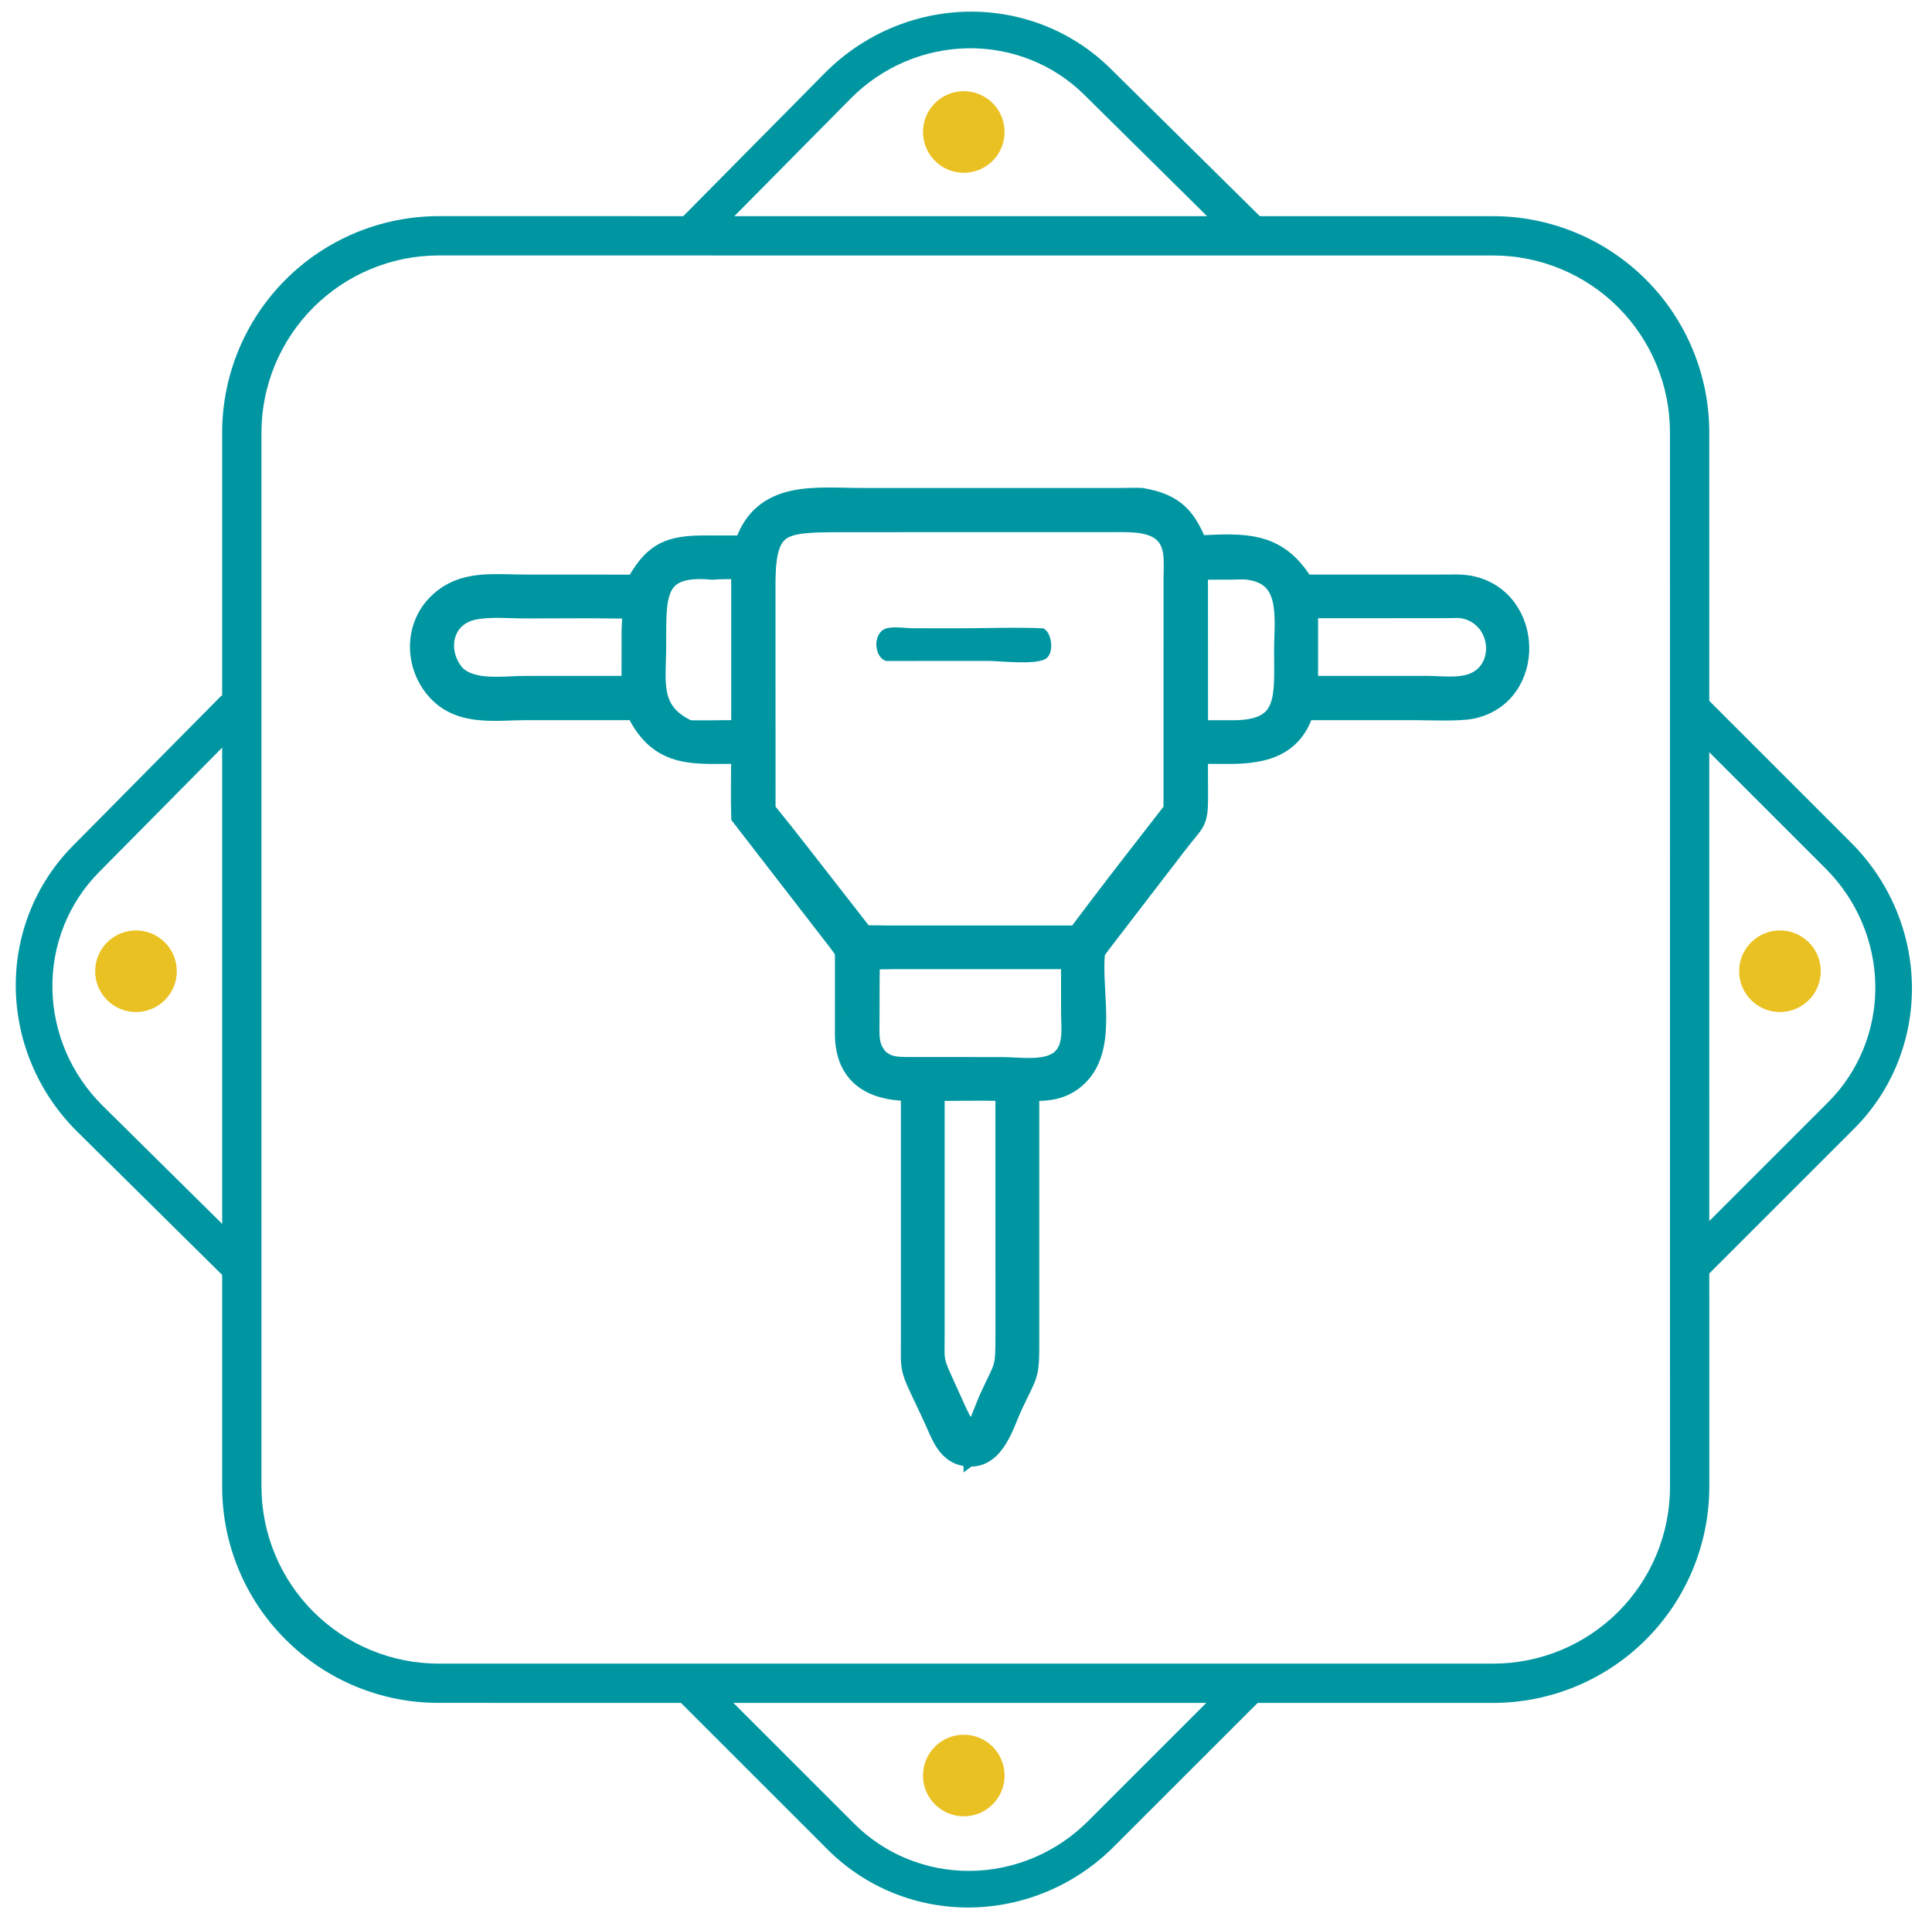
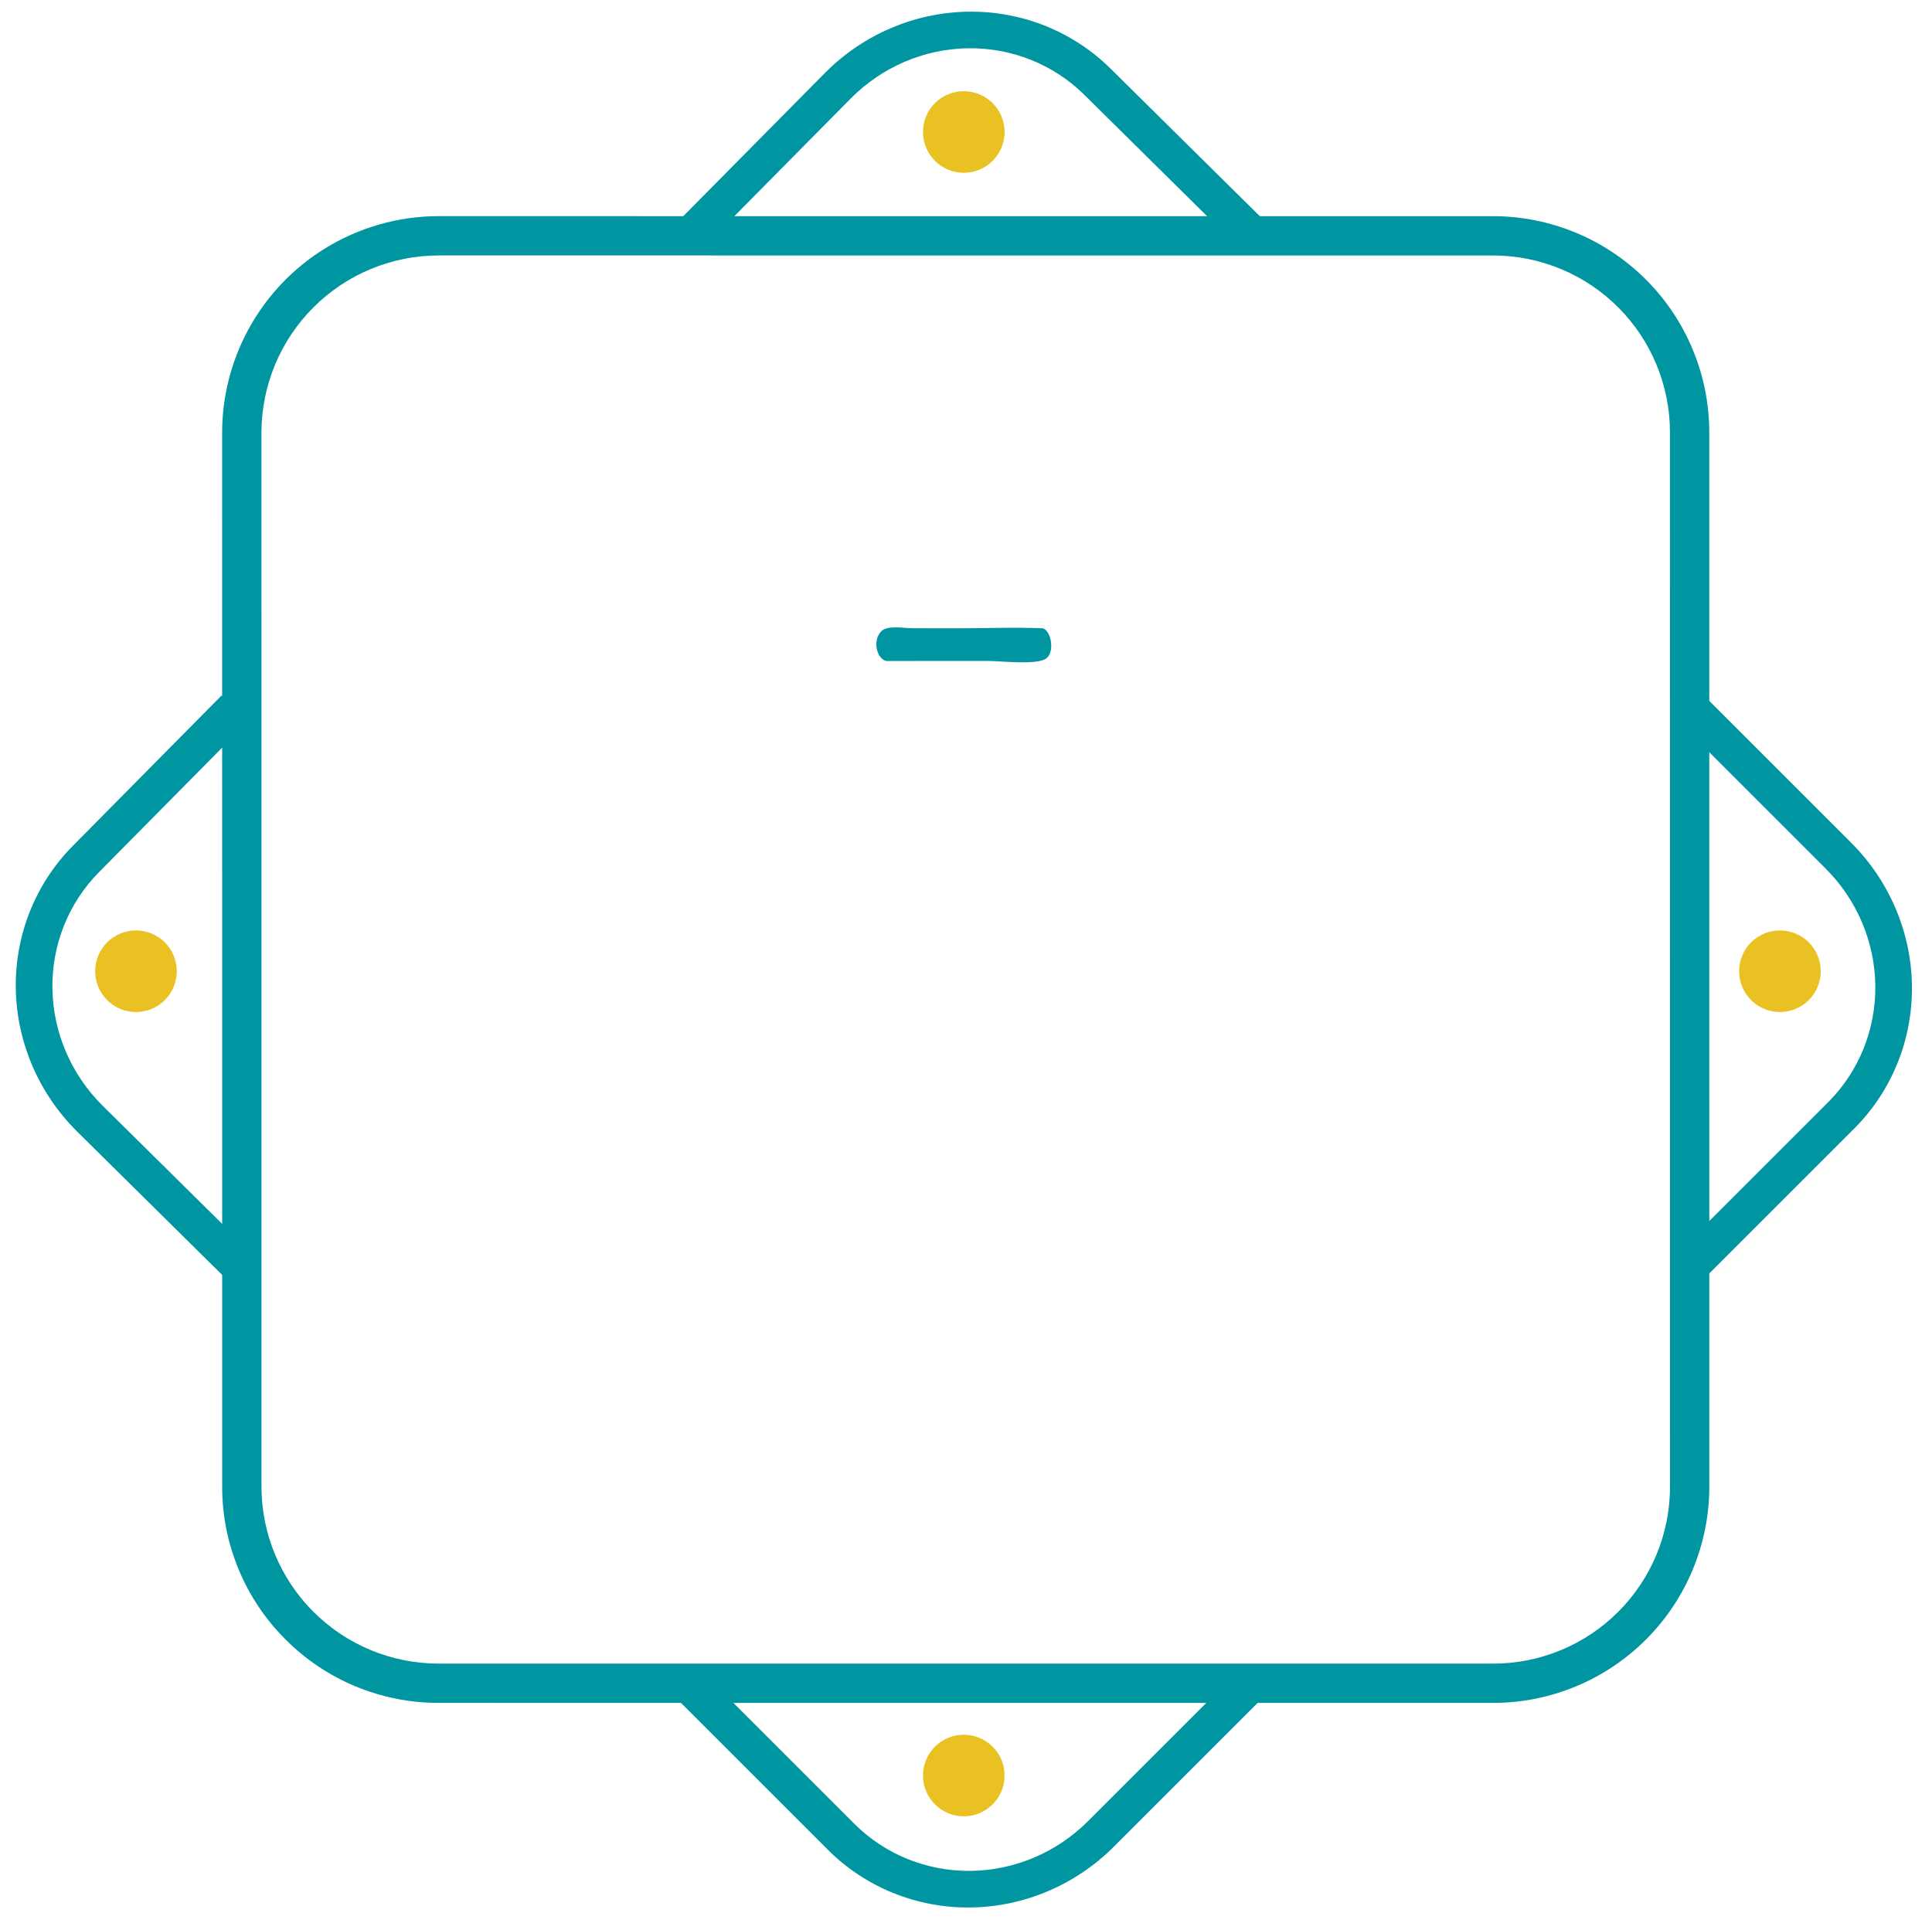
<svg xmlns="http://www.w3.org/2000/svg" width="165px" height="164.298px" viewBox="0 0 165 165" fill="none">
  <circle cx="152.31" cy="83.323" r="3.5" fill="#EAC122" />
  <path d="M 24.141 140.654 C 20.657 137.183 18.701 132.467 18.703 127.55 L 18.7 37.084 C 18.713 32.17 20.67 27.462 24.145 23.987 C 27.619 20.513 32.328 18.555 37.242 18.543 L 127.707 18.546 C 132.624 18.55 137.338 20.506 140.814 23.982 C 144.29 27.458 146.245 32.172 146.25 37.088 L 146.253 127.554 C 146.248 132.47 144.293 137.184 140.817 140.66 C 137.341 144.136 132.628 146.091 127.711 146.095 L 37.246 146.092 C 32.328 146.095 27.613 144.138 24.141 140.654 Z M 22.074 127.55 C 22.079 131.572 23.68 135.428 26.524 138.272 C 29.368 141.116 33.223 142.716 37.246 142.722 L 127.711 142.724 C 131.735 142.725 135.593 141.126 138.439 138.281 C 141.284 135.436 142.882 131.577 142.882 127.553 L 142.877 37.09 C 142.877 33.067 141.278 29.208 138.433 26.362 C 135.588 23.517 131.729 21.918 127.705 21.918 L 37.242 21.914 C 33.222 21.927 29.371 23.529 26.529 26.372 C 23.687 29.214 22.084 33.065 22.071 37.085 L 22.074 127.55 Z" fill="#0096A1" />
  <path d="M 18.655 59.663 L 20.917 61.899 L 8.13 74.831 C 5.516 77.474 4.082 81.069 4.142 84.826 C 4.203 88.582 5.753 92.192 8.452 94.861 L 21.182 107.448 L 18.992 109.663 L 6.262 97.076 C 2.968 93.811 1.076 89.4 1.002 84.81 C 0.928 80.22 2.679 75.828 5.868 72.594 L 18.655 59.663 Z" fill="#0096A1" />
  <path d="M 107.81 18.655 L 105.574 20.916 L 92.642 8.129 C 89.999 5.516 86.404 4.081 82.647 4.142 C 78.891 4.203 75.281 5.753 72.612 8.452 L 60.025 21.181 L 57.81 18.991 L 70.397 6.262 C 73.662 2.968 78.073 1.076 82.662 1.002 C 87.252 0.928 91.645 2.678 94.878 5.868 L 107.81 18.655 Z" fill="#0096A1" />
  <path d="M 57.811 145.851 L 60.06 143.602 L 72.92 156.461 C 75.548 159.09 79.135 160.544 82.892 160.505 C 86.649 160.465 90.267 158.935 92.951 156.251 L 105.61 143.593 L 107.812 145.795 L 95.154 158.454 C 91.871 161.729 87.449 163.597 82.859 163.645 C 78.269 163.693 73.886 161.918 70.671 158.71 L 57.811 145.851 Z" fill="#0096A1" />
  <path d="M 89.106 53.902 C 86.601 53.796 84.072 53.909 81.567 53.902 L 77.857 53.896 C 77.233 53.896 75.84 53.633 75.294 54.103 C 74.454 54.837 74.79 56.512 75.671 56.706 L 84.383 56.7 C 85.396 56.7 88.59 57.089 89.393 56.481 C 90.103 55.941 89.84 54.179 89.106 53.902 Z" fill="#0096A1" />
-   <path d="M 70.519 42.324 C 69.505 42.33 68.482 42.39 67.525 42.611 C 66.563 42.833 65.654 43.222 64.881 43.897 C 64.18 44.51 63.618 45.339 63.224 46.438 L 60.731 46.438 C 59.158 46.424 57.855 46.455 56.733 46.946 C 55.642 47.423 54.786 48.303 53.963 49.794 C 52.983 49.815 52.002 49.794 50.996 49.794 L 44.582 49.79 L 43.629 49.776 C 42.66 49.753 41.654 49.721 40.711 49.827 C 39.417 49.972 38.153 50.379 37.034 51.438 L 36.82 51.652 C 34.753 53.827 34.866 57.236 36.803 59.428 L 37.003 59.643 C 38.1 60.767 39.455 61.165 40.819 61.291 C 41.498 61.354 42.19 61.351 42.861 61.332 C 43.543 61.314 44.186 61.282 44.819 61.282 L 53.953 61.282 C 54.45 62.282 55.014 63.034 55.657 63.591 C 56.363 64.203 57.139 64.562 57.965 64.768 C 58.784 64.973 59.653 65.028 60.545 65.039 C 60.992 65.045 61.453 65.04 61.919 65.036 C 62.229 65.033 62.541 65.031 62.859 65.032 C 62.851 66.669 62.813 68.354 62.862 70.007 L 62.867 70.169 L 62.966 70.298 L 70.824 80.462 L 70.823 80.463 C 71.174 80.92 71.505 81.314 71.76 81.744 L 71.756 88.699 L 71.756 88.701 C 71.761 90.621 72.407 91.986 73.567 92.845 C 74.585 93.599 75.933 93.912 77.415 93.952 L 77.415 115.318 L 77.411 116.445 C 77.416 116.764 77.434 117.039 77.478 117.308 C 77.57 117.864 77.774 118.378 78.159 119.205 L 78.16 119.207 L 79.355 121.75 L 79.356 121.753 C 79.521 122.099 79.659 122.441 79.836 122.835 C 80.006 123.211 80.198 123.604 80.438 123.959 C 80.932 124.69 81.648 125.282 82.79 125.32 L 82.789 125.321 L 82.791 125.32 L 82.791 125.321 L 82.792 125.32 C 84.12 125.365 84.962 124.494 85.525 123.564 C 85.809 123.094 86.041 122.58 86.243 122.101 C 86.347 121.854 86.44 121.623 86.529 121.408 L 86.789 120.807 C 87.135 120.063 87.394 119.549 87.601 119.119 C 87.804 118.697 87.958 118.353 88.065 117.992 C 88.28 117.265 88.29 116.511 88.284 114.921 L 88.284 93.961 C 89.499 93.961 90.685 93.848 91.809 93.036 L 92.064 92.839 C 93.696 91.489 94.016 89.435 94.026 87.43 C 94.031 86.422 93.957 85.375 93.909 84.399 C 93.862 83.454 93.84 82.57 93.92 81.78 C 94.201 81.342 94.528 80.945 94.879 80.483 L 94.879 80.484 L 100.88 72.666 L 100.882 72.664 C 101.28 72.142 101.585 71.781 101.833 71.479 C 102.074 71.184 102.279 70.923 102.427 70.632 C 102.735 70.031 102.765 69.371 102.763 68.103 L 102.763 68.102 L 102.752 66.317 C 102.749 65.889 102.752 65.463 102.755 65.036 L 104.592 65.038 L 104.591 65.039 C 106.108 65.056 107.661 64.977 108.967 64.416 C 110.221 63.879 111.214 62.912 111.765 61.282 L 120.863 61.282 C 121.174 61.282 121.571 61.29 122.018 61.298 C 122.462 61.306 122.951 61.314 123.437 61.315 C 124.391 61.316 125.393 61.288 126.026 61.148 L 126.027 61.148 C 128.963 60.494 130.359 57.954 130.309 55.489 C 130.26 53.025 128.766 50.514 125.84 49.903 L 125.838 49.903 L 125.537 49.851 C 124.827 49.751 124.091 49.79 123.474 49.79 L 111.678 49.79 C 110.516 47.93 109.174 47.019 107.597 46.622 C 106.103 46.247 104.415 46.343 102.591 46.423 C 102.147 45.345 101.658 44.468 100.935 43.799 C 100.139 43.063 99.11 42.626 97.684 42.38 L 97.65 42.369 L 97.586 42.364 C 97.059 42.326 96.471 42.363 96.011 42.363 L 73.529 42.363 C 73.043 42.363 72.548 42.351 72.043 42.34 C 71.54 42.33 71.027 42.32 70.519 42.324 Z M 80.168 93.952 C 81.966 93.945 83.746 93.909 85.521 93.946 L 85.524 114.545 L 85.518 115.556 C 85.505 116.405 85.465 116.814 85.348 117.204 C 85.27 117.466 85.154 117.73 84.963 118.128 C 84.776 118.521 84.521 119.035 84.19 119.761 L 84.003 120.192 C 83.821 120.625 83.659 121.059 83.512 121.42 C 83.302 121.94 83.136 122.28 82.989 122.446 C 82.98 122.456 82.97 122.462 82.963 122.469 C 82.957 122.465 82.948 122.462 82.94 122.455 C 82.754 122.304 82.457 121.882 82.037 120.961 L 80.894 118.439 L 80.894 118.437 L 80.606 117.794 C 80.366 117.243 80.261 116.937 80.21 116.626 C 80.137 116.19 80.165 115.746 80.168 114.623 L 80.168 93.952 Z M 91.154 86.819 C 91.154 87.58 91.223 88.245 91.158 88.931 C 91.104 89.5 90.961 89.987 90.639 90.386 L 90.49 90.551 L 90.489 90.552 L 90.397 90.637 C 89.919 91.049 89.196 91.218 88.306 91.256 C 87.842 91.276 87.36 91.259 86.879 91.237 C 86.408 91.214 85.926 91.186 85.499 91.186 L 77.457 91.182 L 77.096 91.175 C 76.311 91.152 75.807 91.051 75.242 90.566 C 74.478 89.631 74.578 88.948 74.583 87.527 L 74.583 87.526 L 74.59 84.163 L 74.605 83.157 C 74.607 82.992 74.607 82.826 74.605 82.66 C 74.813 82.663 75.021 82.665 75.227 82.662 L 76.362 82.645 L 91.15 82.645 L 91.154 86.819 Z M 94.808 45.155 C 95.911 45.155 97.097 45.099 98.086 45.378 C 98.565 45.514 98.964 45.721 99.265 46.028 C 99.562 46.33 99.795 46.761 99.895 47.398 C 100.009 48.131 99.942 48.916 99.942 49.766 L 99.939 69.377 C 97.78 72.166 95.593 74.952 93.458 77.772 L 92.531 79.002 L 92.531 79.003 L 92.122 79.543 C 92.035 79.658 91.95 79.776 91.866 79.895 L 75.678 79.895 C 75.134 79.895 74.509 79.869 73.91 79.886 L 68.537 72.993 C 67.588 71.769 66.635 70.573 65.665 69.374 L 65.66 50.046 L 65.665 49.566 C 65.712 47.252 66.117 46.275 66.827 45.788 C 67.223 45.517 67.773 45.354 68.564 45.265 C 69.354 45.176 70.324 45.167 71.532 45.159 L 71.532 45.158 L 94.808 45.155 Z M 57.954 49.439 C 58.562 49.207 59.439 49.111 60.707 49.232 L 60.76 49.238 L 60.814 49.231 C 61.023 49.206 61.528 49.188 62.06 49.187 C 62.354 49.186 62.635 49.19 62.862 49.199 L 62.862 62.283 C 62.24 62.278 61.619 62.286 61.006 62.293 C 60.258 62.303 59.518 62.31 58.782 62.291 C 57.992 61.915 57.459 61.499 57.094 61.057 C 56.717 60.601 56.499 60.094 56.376 59.524 C 56.252 58.946 56.226 58.309 56.236 57.593 C 56.245 56.916 56.288 56.075 56.289 55.285 L 56.29 53.811 C 56.294 53.347 56.304 52.91 56.331 52.498 C 56.387 51.675 56.512 51.015 56.762 50.509 C 57.002 50.024 57.365 49.663 57.954 49.439 Z M 106.603 49.23 L 106.609 49.231 C 107.513 49.34 108.102 49.631 108.499 50.008 C 108.898 50.388 109.146 50.895 109.292 51.511 C 109.438 52.132 109.475 52.837 109.472 53.581 C 109.471 53.952 109.459 54.326 109.448 54.7 C 109.436 55.071 109.425 55.444 109.424 55.803 L 109.433 57.222 C 109.436 57.672 109.433 58.101 109.417 58.513 C 109.383 59.332 109.29 60.016 109.071 60.567 C 108.859 61.101 108.528 61.513 107.993 61.802 C 107.442 62.1 106.637 62.288 105.449 62.289 L 102.759 62.289 L 102.754 50.246 L 102.745 49.484 C 102.744 49.399 102.744 49.316 102.745 49.233 L 105.294 49.23 C 105.519 49.23 105.785 49.216 105.998 49.21 C 106.227 49.205 106.43 49.207 106.603 49.23 Z M 124.984 52.538 C 127.811 52.985 128.423 56.556 126.471 57.945 L 126.251 58.085 C 125.72 58.388 125.088 58.505 124.378 58.535 C 123.975 58.551 123.56 58.539 123.137 58.522 C 122.721 58.505 122.288 58.482 121.878 58.482 L 112.199 58.482 L 112.199 52.541 L 123.698 52.534 C 124.198 52.534 124.589 52.494 124.984 52.538 Z M 53.455 58.482 L 44.794 58.486 C 44.29 58.485 43.73 58.516 43.183 58.538 C 42.627 58.561 42.07 58.575 41.534 58.543 C 40.455 58.48 39.548 58.235 38.929 57.61 C 38.187 56.725 37.945 55.607 38.177 54.663 C 38.406 53.731 39.101 52.937 40.323 52.673 L 40.323 52.672 C 40.972 52.534 41.703 52.502 42.47 52.507 C 42.852 52.51 43.237 52.522 43.621 52.534 C 44.004 52.545 44.387 52.557 44.756 52.558 L 44.759 52.558 L 50.258 52.542 C 51.301 52.542 52.416 52.582 53.505 52.557 C 53.512 52.726 53.51 52.911 53.503 53.108 C 53.491 53.456 53.46 53.884 53.457 54.225 L 53.457 54.228 L 53.455 58.482 Z" fill="#0096A1" stroke="#0096A1" />
  <circle cx="11.31" cy="83.323" r="3.5" fill="#EAC122" />
  <circle cx="82.31" cy="152.323" r="3.5" fill="#EAC122" />
  <circle cx="82.31" cy="11.323" r="3.5" fill="#EAC122" />
  <path d="M 145.838 109.663 L 143.589 107.414 L 156.449 94.555 C 159.077 91.926 160.532 88.339 160.492 84.582 C 160.453 80.826 158.923 77.207 156.239 74.523 L 143.58 61.865 L 145.783 59.662 L 158.441 72.32 C 161.717 75.604 163.584 80.025 163.632 84.615 C 163.68 89.205 161.906 93.588 158.698 96.804 L 145.838 109.663 Z" fill="#0096A1" />
</svg>